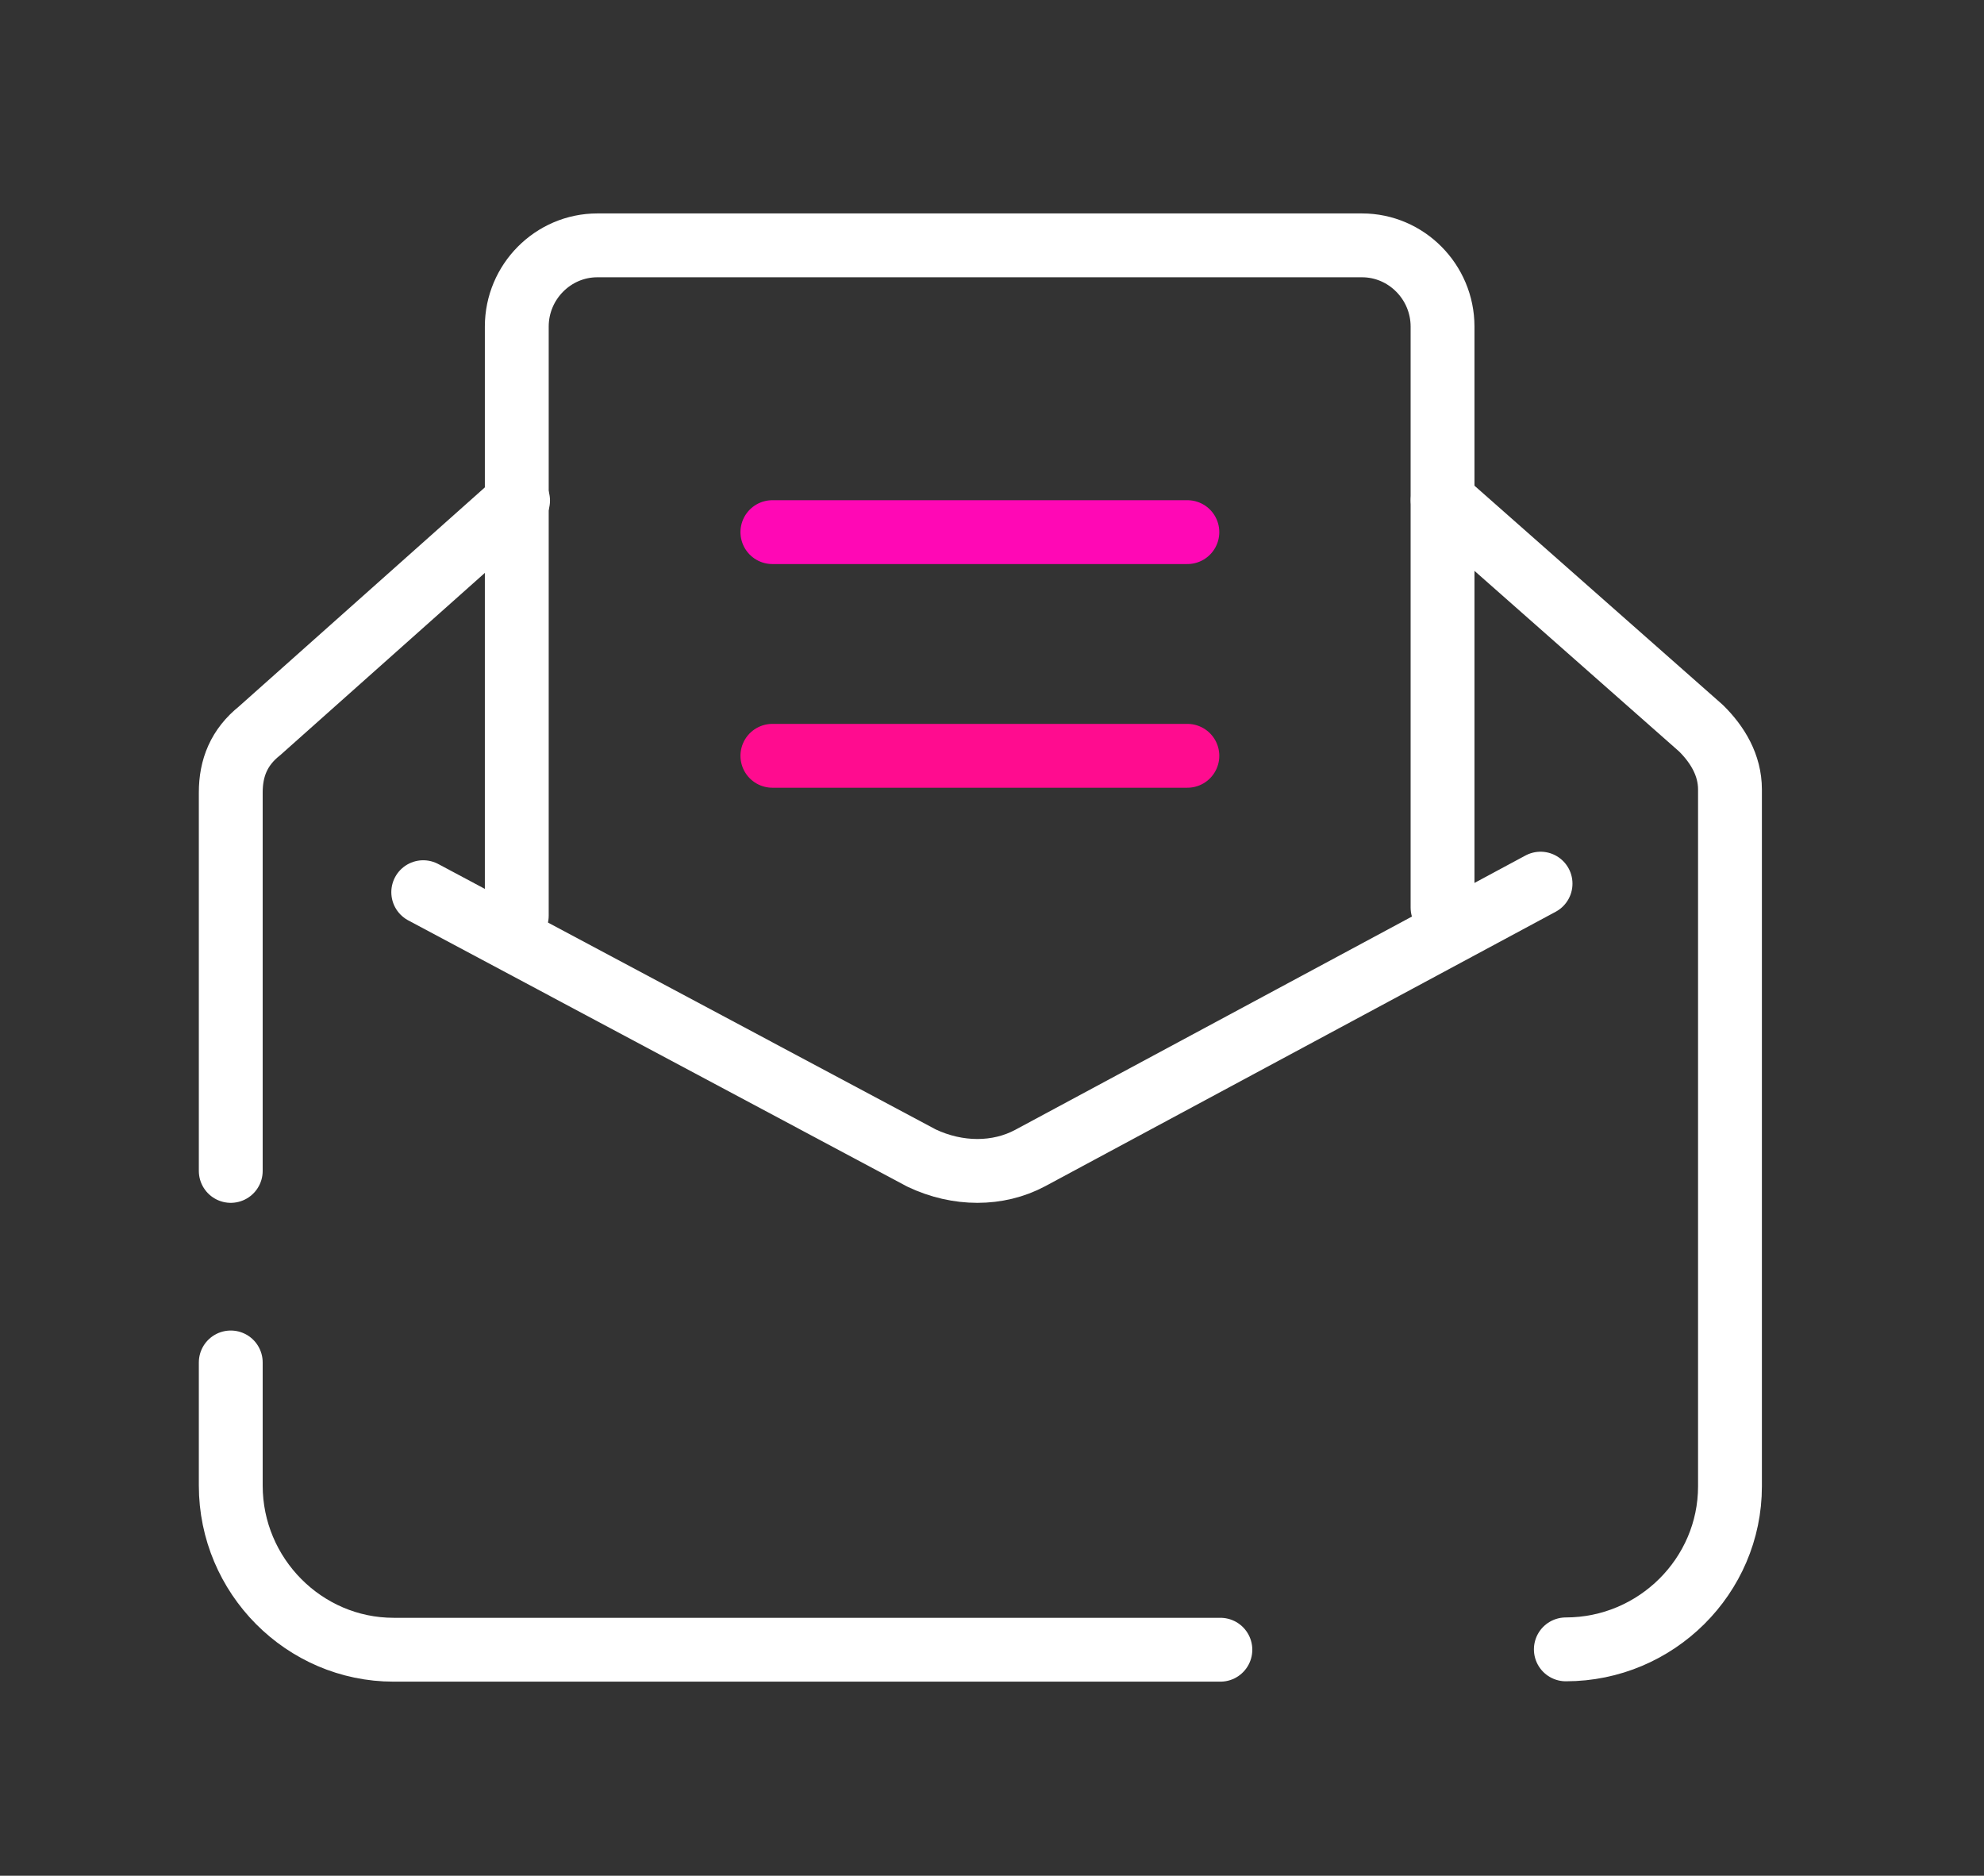
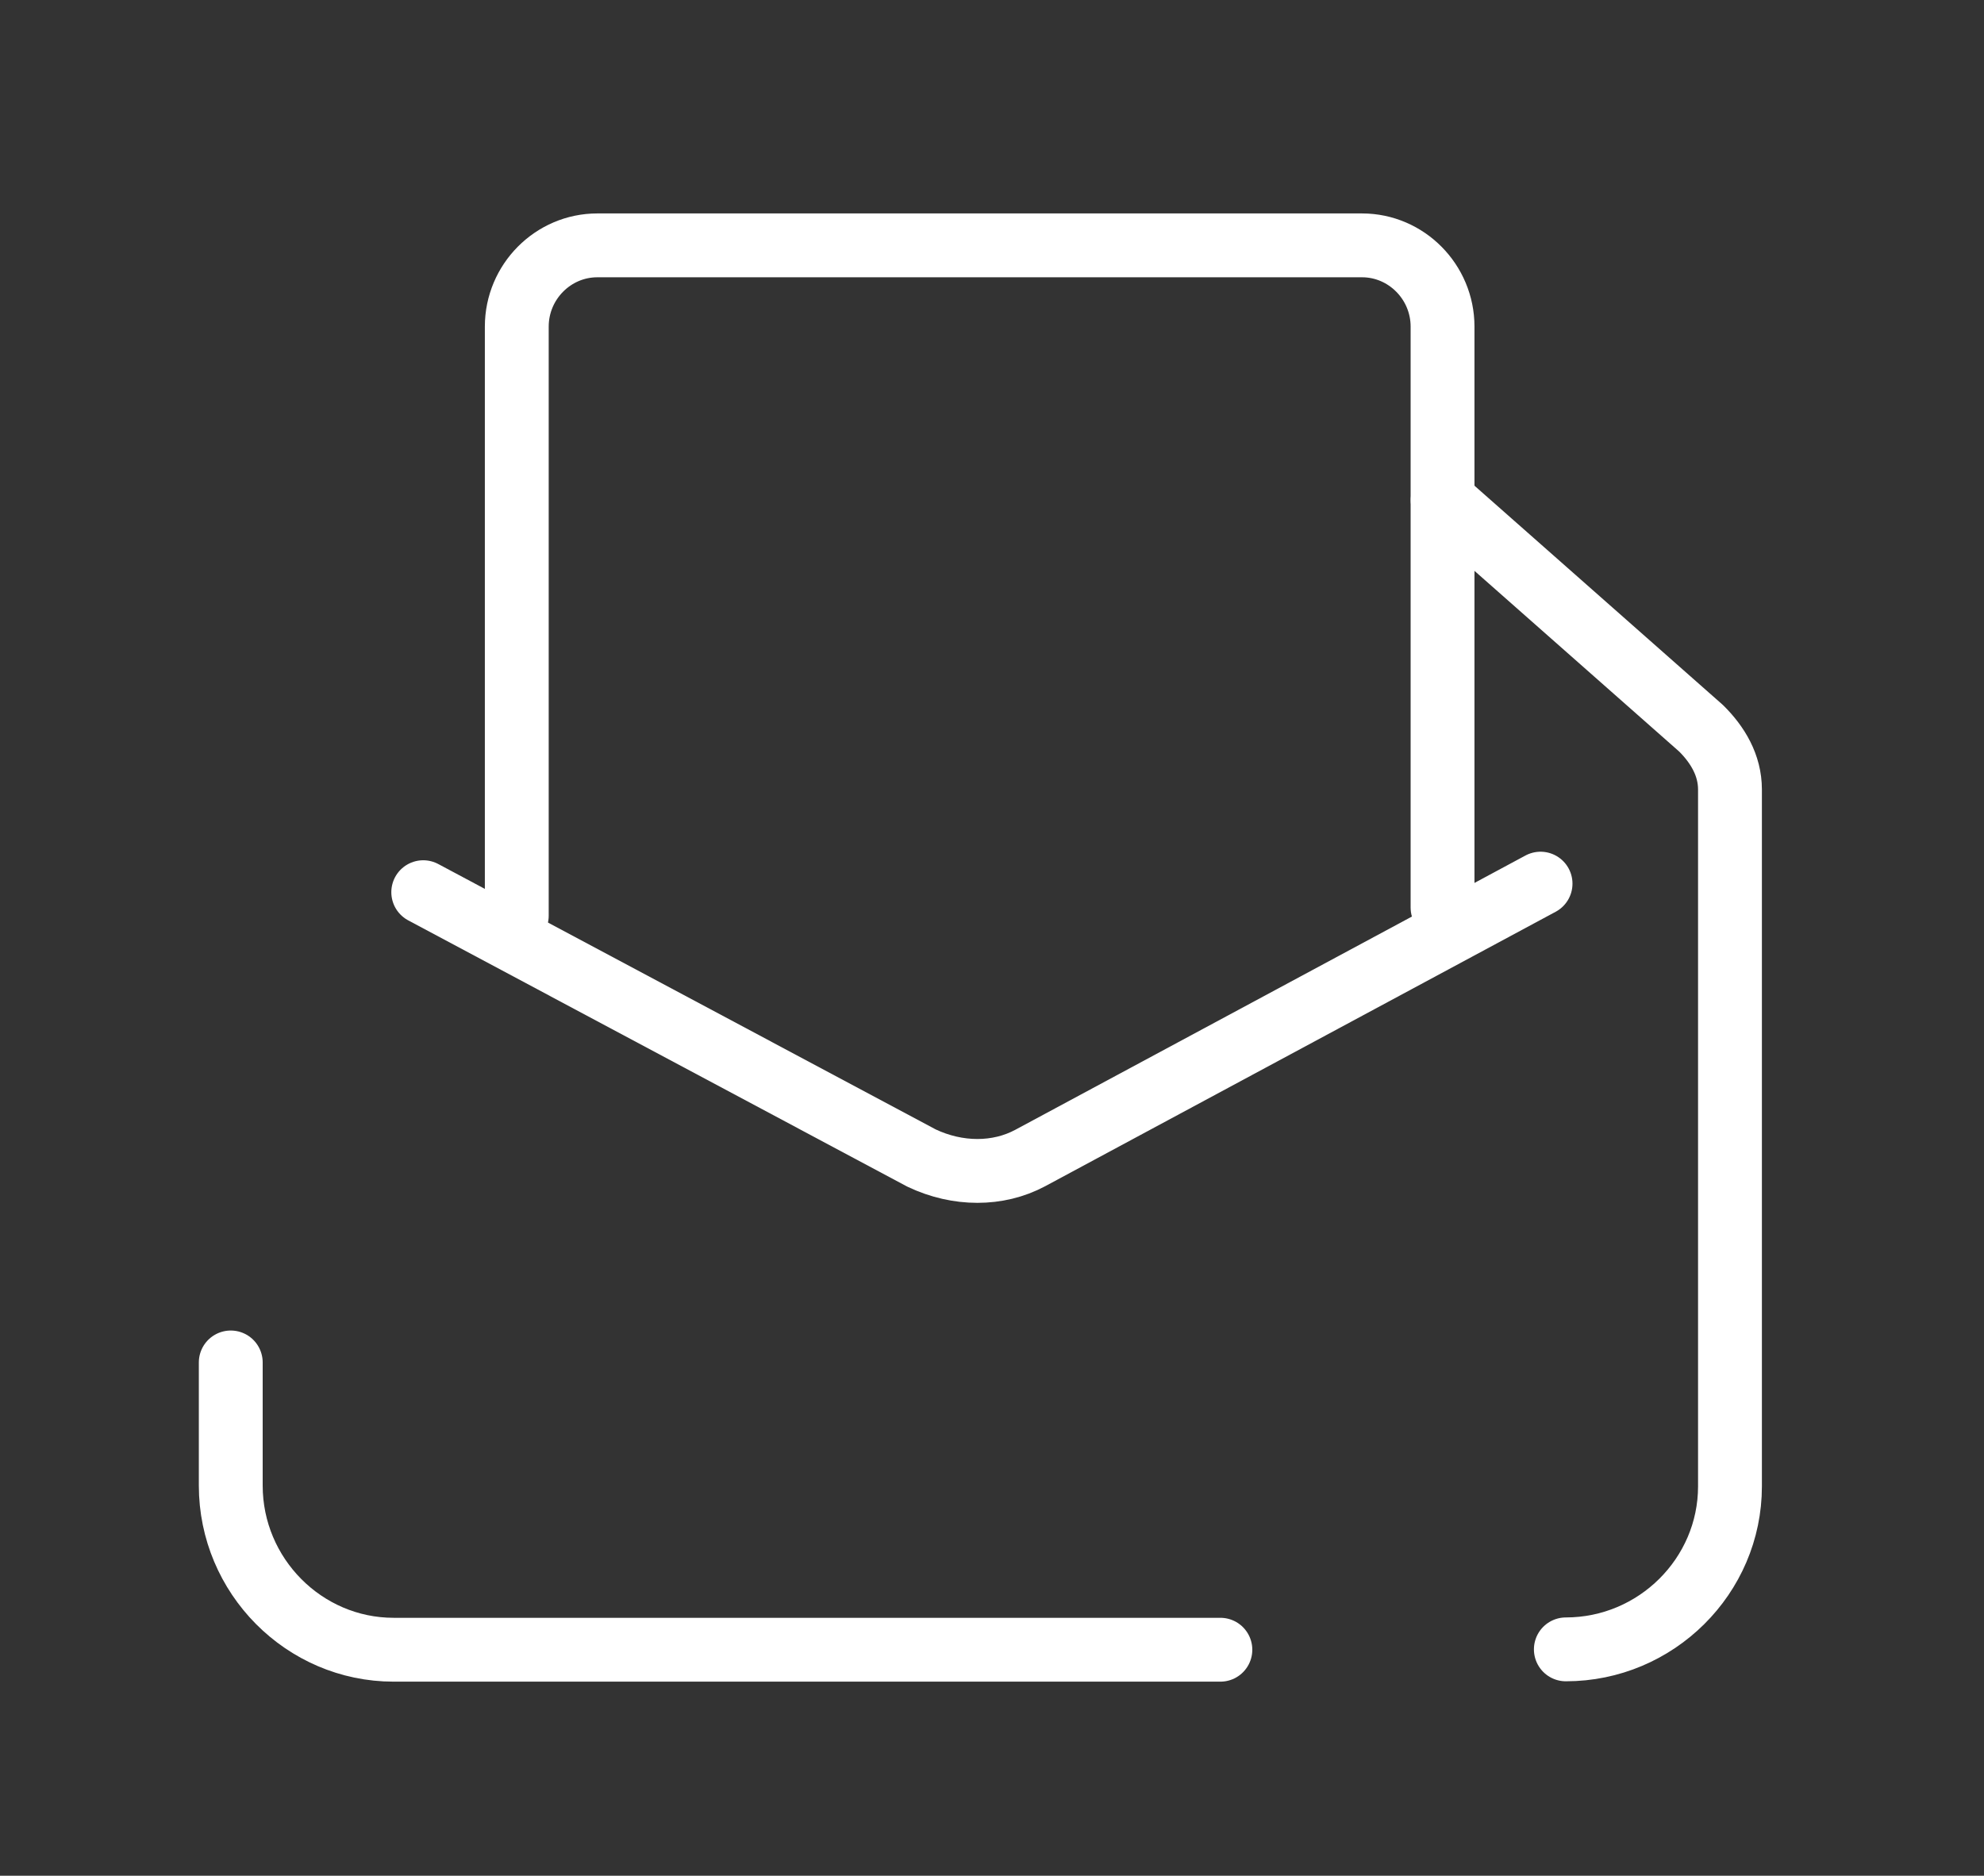
<svg xmlns="http://www.w3.org/2000/svg" width="55" height="52" viewBox="0 0 55 52" fill="none">
  <rect x="0" y="0" width="55" height="52" fill="#333333" stroke="none" />
  <path d="M14.326 25.386V9.054C14.326 7.814 15.332 6.802 16.558 6.802H37.758C38.987 6.802 39.99 7.817 39.99 9.054V25.161" stroke="white" stroke-width="1.77" stroke-linecap="round" stroke-linejoin="round" />
-   <path d="M6.397 32.461V21.972C6.397 21.288 6.625 20.717 7.195 20.261L14.362 13.877" stroke="white" stroke-width="1.77" stroke-linecap="round" stroke-linejoin="round" />
  <path d="M33.831 45.735H10.912C8.429 45.735 6.397 43.687 6.397 41.184V37.771" stroke="white" stroke-width="1.77" stroke-linecap="round" stroke-linejoin="round" />
  <path d="M39.993 13.867L47.16 20.193C47.615 20.645 47.958 21.211 47.958 21.888V41.206C47.958 43.692 45.91 45.725 43.408 45.725" stroke="white" stroke-width="1.77" stroke-linecap="round" stroke-linejoin="round" />
  <path d="M42.707 24.497L28.557 32.105C27.666 32.58 26.552 32.58 25.548 32.105L11.733 24.734" stroke="white" stroke-width="1.77" stroke-linecap="round" stroke-linejoin="round" />
-   <path d="M21.412 14.752H32.916" stroke="#FF08B5" stroke-width="1.77" stroke-linecap="round" stroke-linejoin="round" />
-   <path d="M21.412 20.953H32.916" stroke="#FF0C8F" stroke-width="1.77" stroke-linecap="round" stroke-linejoin="round" />
</svg>